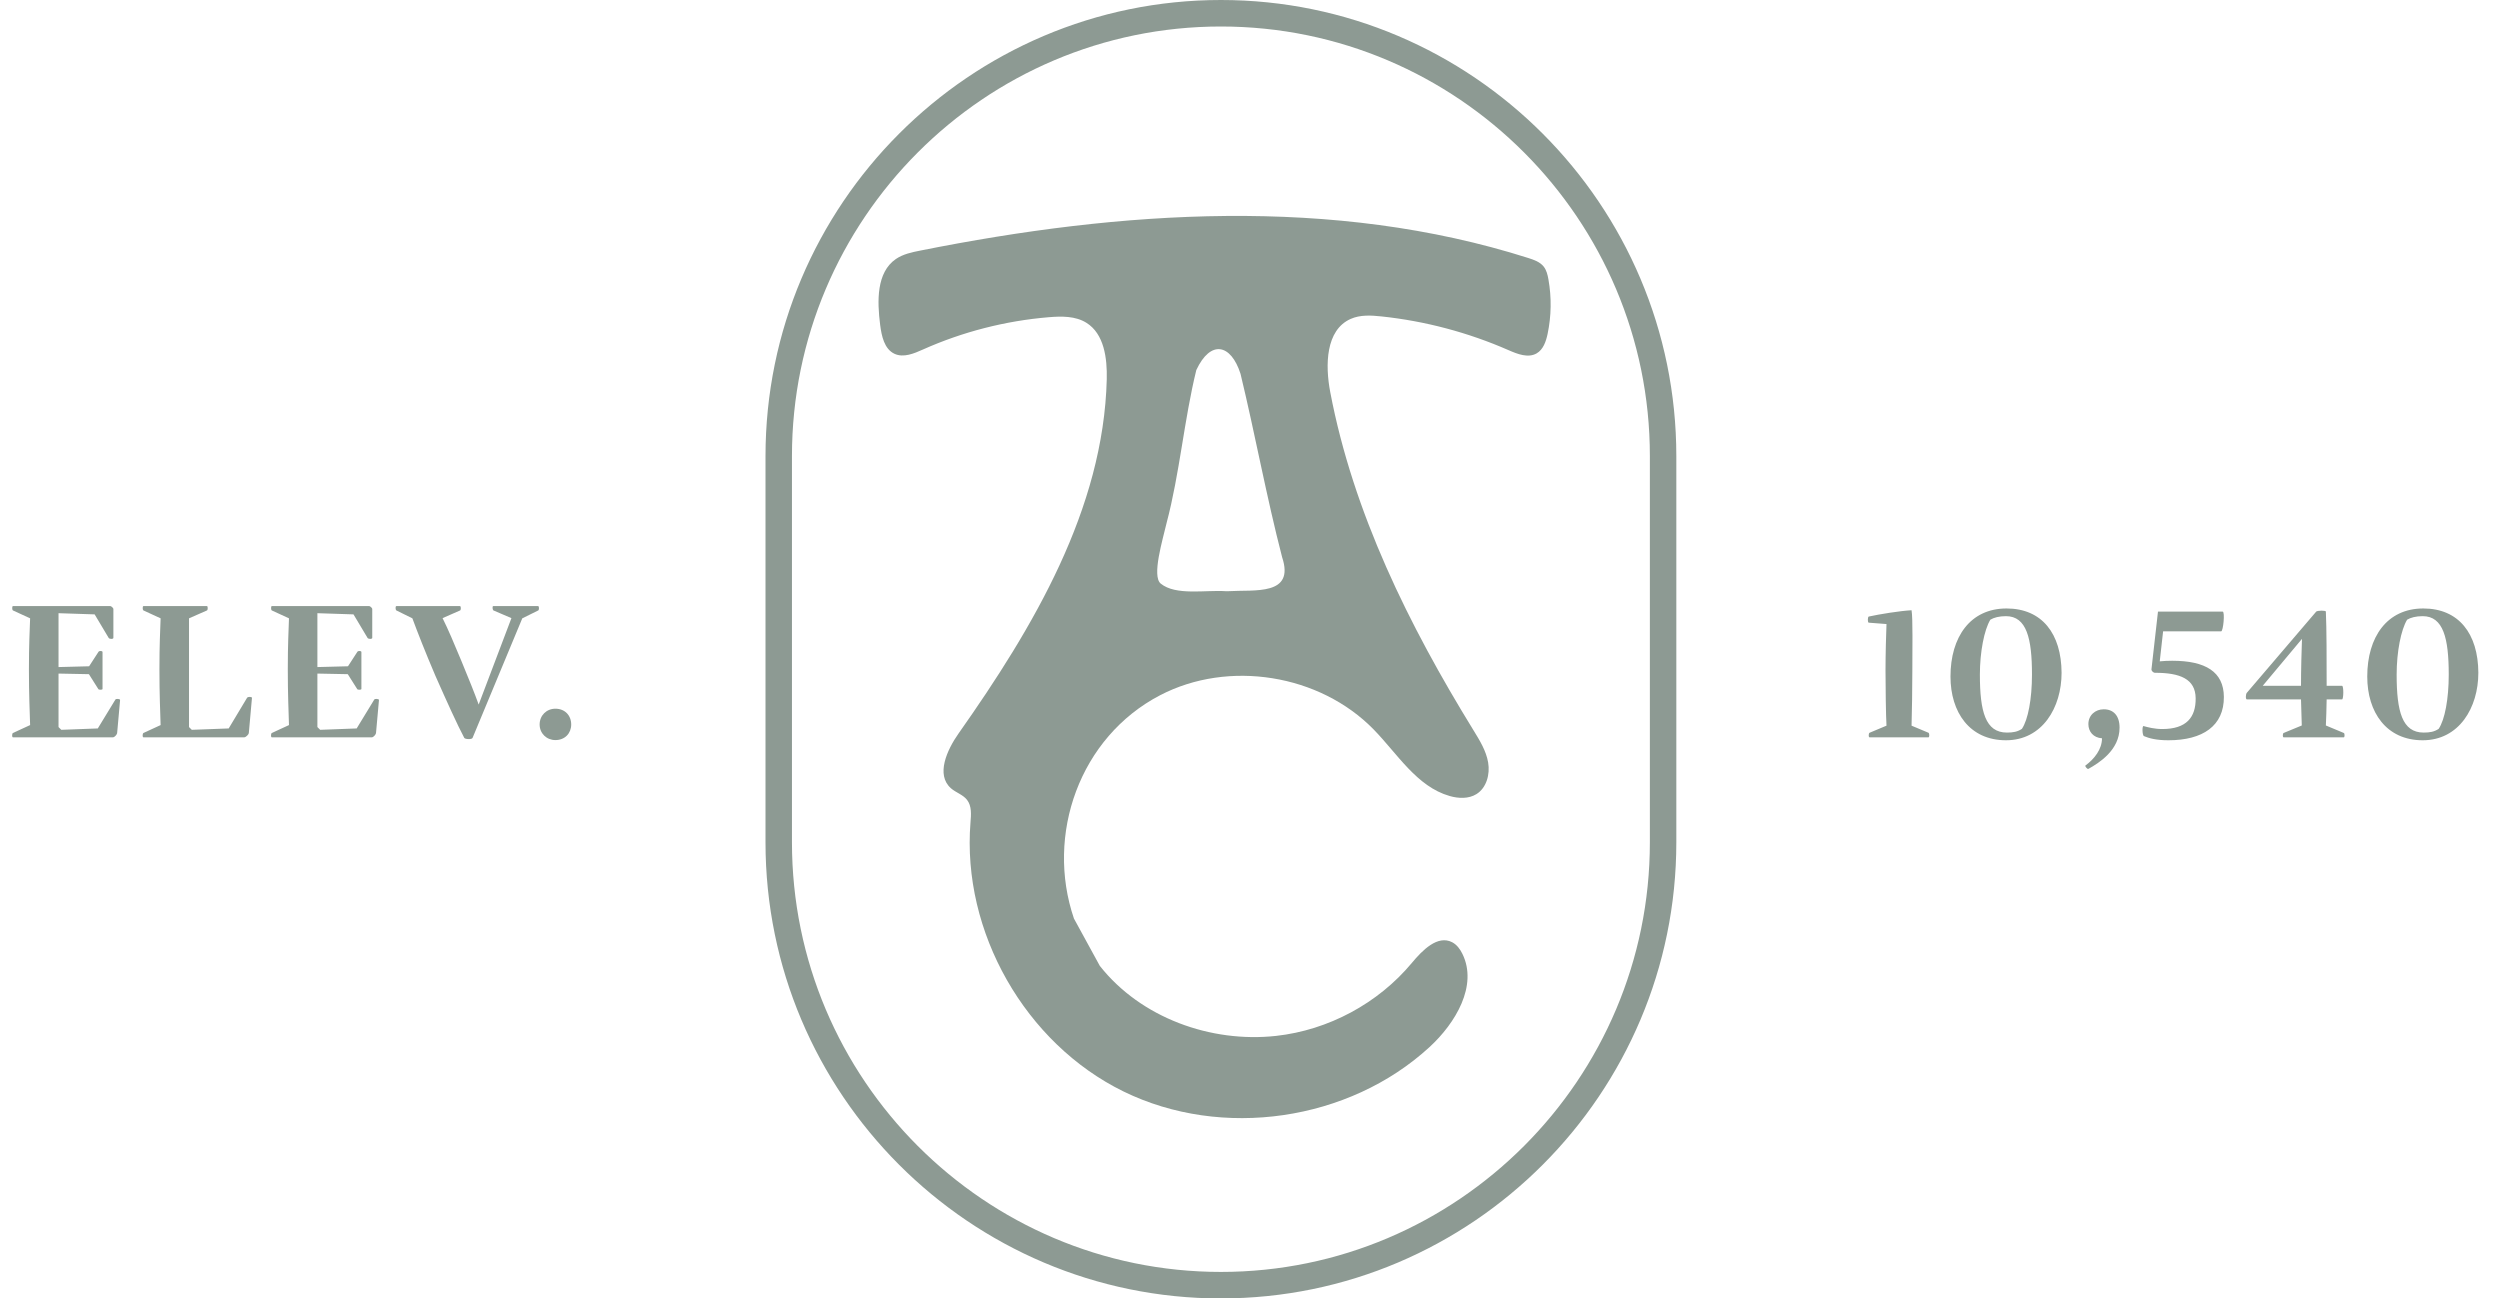
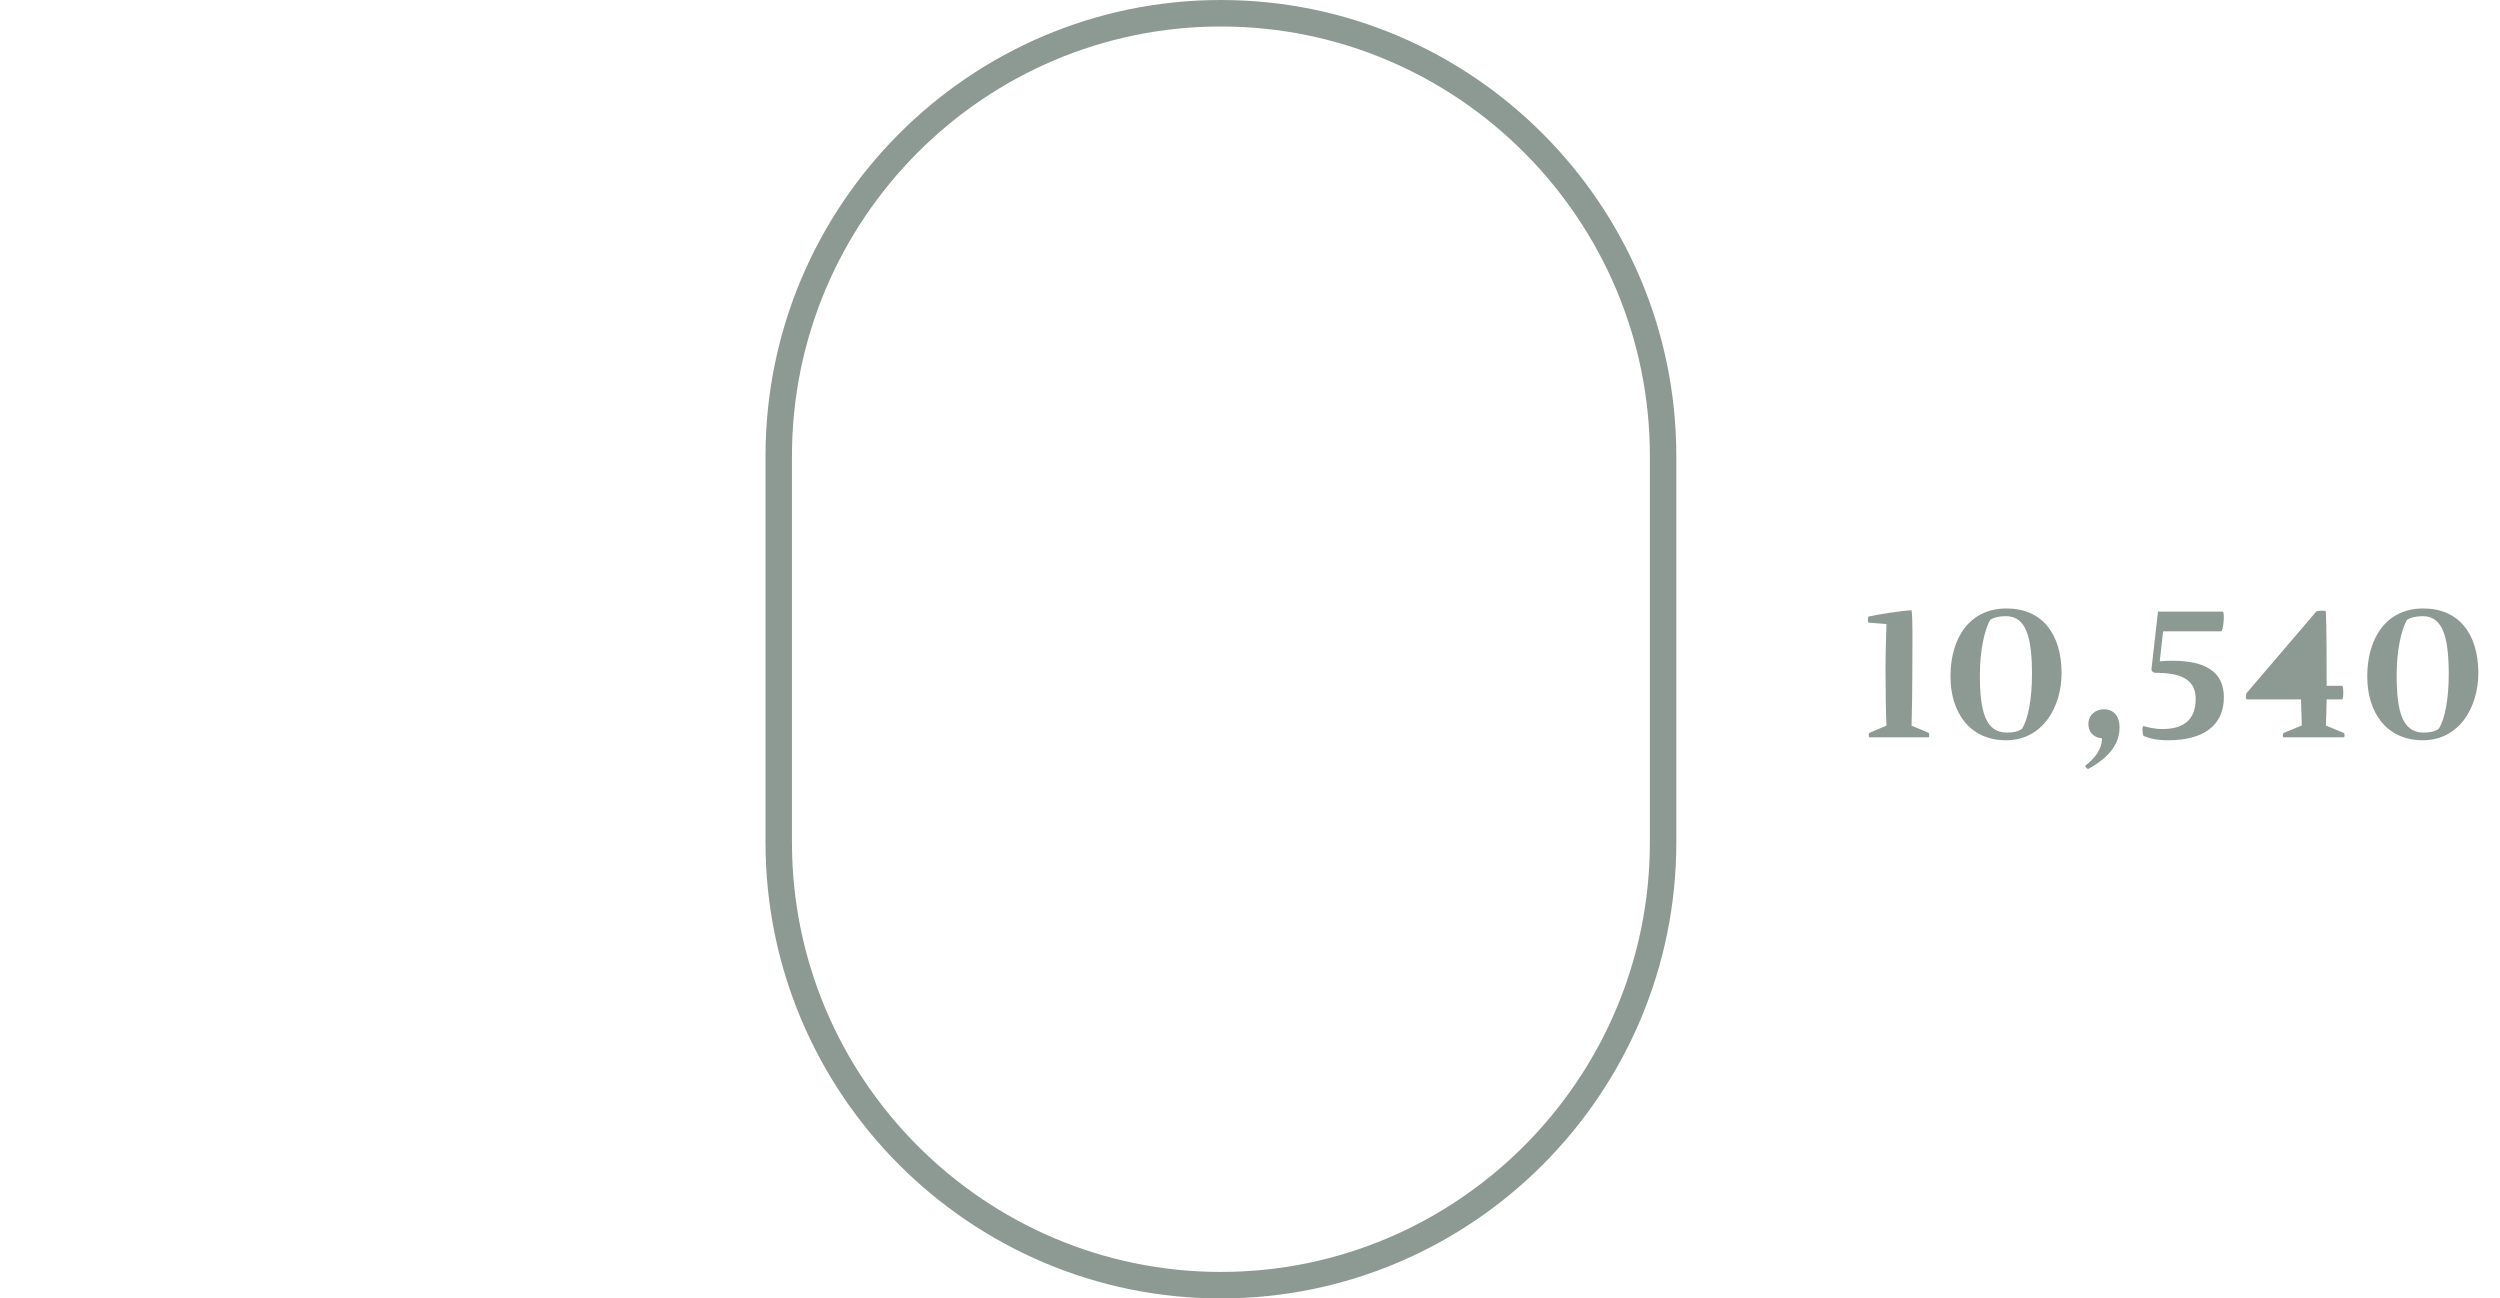
<svg xmlns="http://www.w3.org/2000/svg" width="258" height="134" viewBox="0 0 258 134" fill="none">
  <g clip-path="url(#clip0_681_91)">
    <path d="M126.001 134C100.083 134 79 112.883 79 86.925V47.078C79 21.117 100.083 0 125.999 0C151.914 0 172.997 21.117 172.997 47.075V86.922C172.997 112.88 151.914 133.997 125.999 133.997L126.001 134ZM126.001 2.735C101.59 2.735 81.73 22.627 81.73 47.075V86.922C81.73 111.373 101.59 131.263 125.999 131.263C150.407 131.263 170.267 111.37 170.267 86.922V47.075C170.267 22.624 150.407 2.735 125.999 2.735H126.001Z" fill="#8D9A93" />
-     <path d="M110.838 94.817C107.872 86.146 111.419 76.068 119.73 71.745C126.799 68.069 136.188 69.576 141.758 75.278C144.223 77.802 146.213 81.179 149.602 82.147C150.516 82.41 151.559 82.454 152.367 81.953C153.413 81.305 153.784 79.905 153.577 78.694C153.372 77.479 152.703 76.405 152.059 75.357C145.403 64.541 139.655 52.941 137.28 40.46C136.75 37.681 136.802 34.066 139.382 32.915C140.368 32.474 141.498 32.54 142.569 32.655C147.082 33.134 151.516 34.312 155.674 36.133C156.605 36.541 157.705 36.976 158.584 36.467C159.267 36.071 159.548 35.234 159.712 34.46C160.1 32.614 160.13 30.694 159.799 28.84C159.717 28.364 159.6 27.875 159.297 27.497C158.915 27.027 158.308 26.814 157.732 26.63C137.572 20.22 115.706 21.716 94.964 25.862C94.09 26.034 93.195 26.226 92.46 26.726C90.437 28.115 90.522 31.08 90.83 33.516C90.978 34.673 91.256 36.019 92.31 36.511C93.241 36.943 94.32 36.486 95.259 36.065C99.354 34.238 103.758 33.109 108.227 32.737C109.557 32.625 110.985 32.606 112.115 33.311C113.95 34.454 114.269 36.968 114.218 39.133C113.882 52.542 106.649 64.73 98.928 75.688C97.721 77.403 96.564 79.954 98.131 81.344C98.647 81.8 99.376 82.002 99.799 82.547C100.296 83.184 100.22 84.078 100.154 84.882C99.248 96.16 105.803 107.676 115.951 112.642C126.1 117.608 139.197 115.708 147.524 108.061C150.213 105.589 152.531 101.717 150.92 98.438C150.683 97.954 150.35 97.495 149.872 97.243C148.368 96.453 146.79 98.066 145.703 99.373C142.222 103.552 137.086 106.311 131.686 106.905C124.975 107.643 117.737 105.048 113.502 99.68L110.843 94.817H110.838ZM126.758 61.011H126.496C124.388 60.872 121.338 61.492 119.785 60.226C118.845 59.455 119.992 55.697 120.396 53.956C121.739 48.896 122.206 43.282 123.459 38.19C124.931 35.042 127.031 35.48 128.022 38.578C129.523 44.792 130.695 51.248 132.314 57.5C133.652 61.514 129.469 60.842 126.755 61.011" fill="#8D9A93" />
  </g>
-   <path d="M11.66 76.091H1.336C1.214 76.091 1.234 75.704 1.336 75.643L3.108 74.828C3.067 73.444 2.985 71.652 2.985 69.086C2.985 66.459 3.067 65.095 3.108 63.812L1.336 62.997C1.234 62.936 1.234 62.549 1.336 62.549H11.396C11.477 62.549 11.701 62.753 11.701 62.834V65.828C11.701 65.97 11.294 65.97 11.212 65.828L9.767 63.404L6.04 63.282V68.841L9.196 68.76L10.174 67.253C10.255 67.151 10.581 67.151 10.581 67.294V71.102C10.581 71.204 10.215 71.204 10.153 71.122L9.176 69.575L6.04 69.513V75.032L6.325 75.317L10.092 75.175L11.905 72.201C11.966 72.079 12.414 72.12 12.393 72.242L12.088 75.663C12.068 75.806 11.823 76.091 11.66 76.091ZM14.803 76.091C14.681 76.091 14.701 75.704 14.803 75.643L16.575 74.828C16.534 73.444 16.453 71.652 16.453 69.086C16.453 66.459 16.534 65.095 16.575 63.812L14.803 62.997C14.701 62.936 14.701 62.549 14.803 62.549H21.36C21.462 62.549 21.462 62.956 21.36 62.997L19.507 63.812V75.032L19.792 75.317L23.6 75.175L25.494 72.018C25.575 71.876 26.003 71.896 26.003 72.018L25.677 75.663C25.657 75.806 25.372 76.091 25.209 76.091H14.803ZM38.376 76.091H28.051C27.929 76.091 27.95 75.704 28.051 75.643L29.823 74.828C29.782 73.444 29.701 71.652 29.701 69.086C29.701 66.459 29.782 65.095 29.823 63.812L28.051 62.997C27.95 62.936 27.95 62.549 28.051 62.549H38.111C38.193 62.549 38.416 62.753 38.416 62.834V65.828C38.416 65.97 38.009 65.97 37.928 65.828L36.482 63.404L32.755 63.282V68.841L35.912 68.76L36.889 67.253C36.971 67.151 37.297 67.151 37.297 67.294V71.102C37.297 71.204 36.93 71.204 36.869 71.122L35.891 69.575L32.755 69.513V75.032L33.041 75.317L36.808 75.175L38.62 72.201C38.681 72.079 39.129 72.12 39.109 72.242L38.803 75.663C38.783 75.806 38.539 76.091 38.376 76.091ZM45.673 63.791C46.222 64.891 46.874 66.418 47.607 68.19C48.34 69.962 48.992 71.57 49.399 72.711L52.779 63.791L50.926 62.997C50.825 62.936 50.784 62.549 50.906 62.549H55.529C55.651 62.549 55.651 62.936 55.549 62.997L53.9 63.812L48.768 76.152C48.686 76.335 47.994 76.295 47.913 76.152C47.2 74.808 46.121 72.425 44.94 69.758C43.881 67.273 43.107 65.298 42.557 63.812L40.907 62.997C40.806 62.936 40.785 62.549 40.907 62.549H47.465C47.587 62.549 47.587 62.936 47.485 62.997L45.673 63.791ZM57.319 76.376C56.402 76.376 55.69 75.684 55.69 74.767C55.69 73.831 56.402 73.138 57.319 73.138C58.296 73.138 58.948 73.831 58.948 74.767C58.948 75.684 58.296 76.376 57.319 76.376Z" fill="#8D9A93" />
-   <path d="M194.686 74.889C194.625 73.932 194.585 70.817 194.585 69.188C194.585 67.559 194.646 65.339 194.686 64.402L192.854 64.26C192.731 64.26 192.731 63.669 192.854 63.628C193.953 63.384 196.112 63.038 197.273 62.977C197.415 63.771 197.354 67.151 197.354 69.167C197.354 70.572 197.313 73.912 197.273 74.889L199.024 75.623C199.126 75.684 199.126 76.091 199.024 76.091H192.935C192.813 76.091 192.833 75.684 192.935 75.623L194.686 74.889ZM207.012 76.396C203.265 76.396 201.29 73.505 201.29 69.819C201.29 65.746 203.326 62.794 207.073 62.794C210.739 62.794 212.734 65.4 212.755 69.432C212.755 73.016 210.779 76.396 207.012 76.396ZM205.403 63.954C204.772 64.993 204.324 67.273 204.324 69.615C204.324 73.423 204.894 75.602 207.114 75.602C207.745 75.602 208.214 75.521 208.662 75.215C209.293 74.279 209.7 72.14 209.7 69.615C209.7 65.889 209.15 63.588 207.012 63.588C206.32 63.588 205.77 63.73 205.403 63.954ZM215.521 79.349C215.419 79.41 215.134 79.064 215.216 79.003C216.153 78.311 216.926 77.313 216.926 76.193C216.03 76.132 215.521 75.5 215.521 74.727C215.521 73.81 216.234 73.199 217.11 73.199C218.087 73.199 218.739 73.831 218.739 75.093C218.739 77.415 216.621 78.738 215.521 79.349ZM223.782 76.396C222.54 76.396 221.787 76.193 221.257 75.969C221.074 75.887 221.053 74.889 221.216 74.93C221.644 75.052 222.336 75.236 223.151 75.236C225.635 75.236 226.613 74.034 226.592 72.059C226.572 70.063 224.984 69.432 222.397 69.432C222.214 69.432 222.011 69.228 222.031 69.066L222.703 63.119H229.382C229.627 63.119 229.443 65.156 229.219 65.156H223.232L222.886 68.251C223.232 68.21 223.803 68.19 224.169 68.19C227.611 68.19 229.484 69.33 229.504 71.916C229.525 74.91 227.325 76.396 223.782 76.396ZM241.882 75.643C241.984 75.684 241.984 76.091 241.882 76.091H235.671C235.549 76.091 235.569 75.684 235.671 75.643L237.544 74.869C237.524 74.116 237.483 73.179 237.463 72.181H231.883C231.72 72.181 231.761 71.631 231.863 71.509L239.031 63.119C239.153 62.997 240.029 62.977 240.029 63.119C240.11 64.871 240.11 68.129 240.11 70.776H241.699C241.882 70.776 241.861 72.181 241.699 72.181H240.11C240.09 73.199 240.069 74.116 240.029 74.869L241.882 75.643ZM233.512 70.776H237.463C237.463 69.086 237.524 67.07 237.565 65.93L233.512 70.776ZM250.022 76.396C246.275 76.396 244.3 73.505 244.3 69.819C244.3 65.746 246.337 62.794 250.083 62.794C253.749 62.794 255.745 65.4 255.765 69.432C255.765 73.016 253.79 76.396 250.022 76.396ZM248.414 63.954C247.782 64.993 247.334 67.273 247.334 69.615C247.334 73.423 247.905 75.602 250.124 75.602C250.755 75.602 251.224 75.521 251.672 75.215C252.303 74.279 252.71 72.14 252.71 69.615C252.71 65.889 252.161 63.588 250.022 63.588C249.33 63.588 248.78 63.73 248.414 63.954Z" fill="#8D9A93" />
+   <path d="M194.686 74.889C194.625 73.932 194.585 70.817 194.585 69.188C194.585 67.559 194.646 65.339 194.686 64.402L192.854 64.26C192.731 64.26 192.731 63.669 192.854 63.628C193.953 63.384 196.112 63.038 197.273 62.977C197.415 63.771 197.354 67.151 197.354 69.167C197.354 70.572 197.313 73.912 197.273 74.889L199.024 75.623C199.126 75.684 199.126 76.091 199.024 76.091H192.935C192.813 76.091 192.833 75.684 192.935 75.623L194.686 74.889ZM207.012 76.396C203.265 76.396 201.29 73.505 201.29 69.819C201.29 65.746 203.326 62.794 207.073 62.794C210.739 62.794 212.734 65.4 212.755 69.432C212.755 73.016 210.779 76.396 207.012 76.396ZM205.403 63.954C204.772 64.993 204.324 67.273 204.324 69.615C204.324 73.423 204.894 75.602 207.114 75.602C207.745 75.602 208.214 75.521 208.662 75.215C209.293 74.279 209.7 72.14 209.7 69.615C209.7 65.889 209.15 63.588 207.012 63.588C206.32 63.588 205.77 63.73 205.403 63.954ZM215.521 79.349C215.419 79.41 215.134 79.064 215.216 79.003C216.153 78.311 216.926 77.313 216.926 76.193C216.03 76.132 215.521 75.5 215.521 74.727C215.521 73.81 216.234 73.199 217.11 73.199C218.087 73.199 218.739 73.831 218.739 75.093C218.739 77.415 216.621 78.738 215.521 79.349ZM223.782 76.396C222.54 76.396 221.787 76.193 221.257 75.969C221.074 75.887 221.053 74.889 221.216 74.93C221.644 75.052 222.336 75.236 223.151 75.236C225.635 75.236 226.613 74.034 226.592 72.059C226.572 70.063 224.984 69.432 222.397 69.432C222.214 69.432 222.011 69.228 222.031 69.066L222.703 63.119H229.382C229.627 63.119 229.443 65.156 229.219 65.156H223.232L222.886 68.251C223.232 68.21 223.803 68.19 224.169 68.19C227.611 68.19 229.484 69.33 229.504 71.916C229.525 74.91 227.325 76.396 223.782 76.396ZM241.882 75.643C241.984 75.684 241.984 76.091 241.882 76.091H235.671C235.549 76.091 235.569 75.684 235.671 75.643L237.544 74.869C237.524 74.116 237.483 73.179 237.463 72.181H231.883C231.72 72.181 231.761 71.631 231.863 71.509L239.031 63.119C239.153 62.997 240.029 62.977 240.029 63.119C240.11 64.871 240.11 68.129 240.11 70.776H241.699C241.882 70.776 241.861 72.181 241.699 72.181H240.11C240.09 73.199 240.069 74.116 240.029 74.869L241.882 75.643ZM233.512 70.776H237.463L233.512 70.776ZM250.022 76.396C246.275 76.396 244.3 73.505 244.3 69.819C244.3 65.746 246.337 62.794 250.083 62.794C253.749 62.794 255.745 65.4 255.765 69.432C255.765 73.016 253.79 76.396 250.022 76.396ZM248.414 63.954C247.782 64.993 247.334 67.273 247.334 69.615C247.334 73.423 247.905 75.602 250.124 75.602C250.755 75.602 251.224 75.521 251.672 75.215C252.303 74.279 252.71 72.14 252.71 69.615C252.71 65.889 252.161 63.588 250.022 63.588C249.33 63.588 248.78 63.73 248.414 63.954Z" fill="#8D9A93" />
  <defs>
    <clipPath id="clip0_681_91">
      <rect width="94" height="134" fill="white" transform="translate(79)" />
    </clipPath>
  </defs>
</svg>